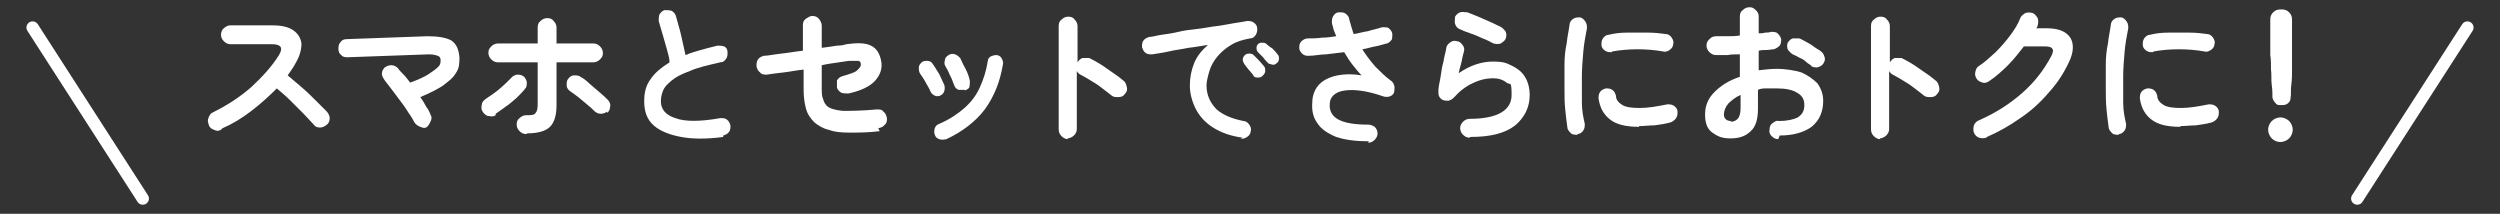
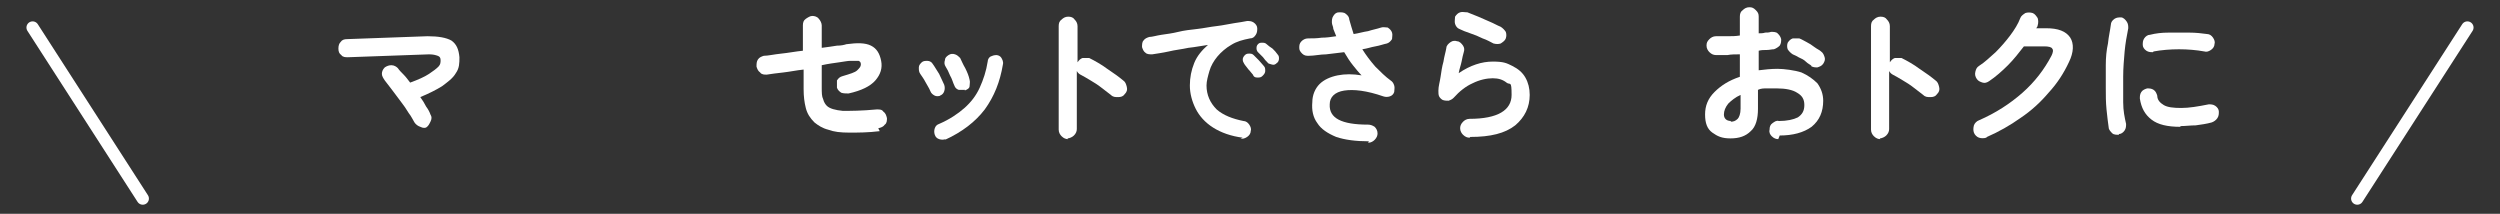
<svg xmlns="http://www.w3.org/2000/svg" viewBox="0 0 345 29.5">
  <rect x="0" y="0" width="345" height="29.5" fill="#333333" stroke="none" />
  <g>
-     <path d="M30.5,17.9c-.3.2-.6.2-1,0-.3-.1-.6-.3-.7-.7s-.2-.6,0-1c.1-.3.3-.6.6-.7,2-1,3.7-2.1,5.3-3.5,1.5-1.4,2.8-2.8,3.8-4.4.6-1,.3-1.5-1-1.5h-5.7c-.3,0-.6-.1-.9-.4s-.4-.6-.4-.9.1-.7.4-.9c.2-.2.5-.4.9-.4h5.8c1.2,0,2.2.2,2.9.7.7.5,1,1.1,1.1,1.8,0,.8-.2,1.7-.8,2.7-.3.6-.7,1.1-1.1,1.7.6.5,1.3,1.1,2,1.7.7.6,1.3,1.2,1.9,1.8.6.6,1.1,1.1,1.5,1.5.2.2.4.6.4.9s-.1.7-.4.9c-.2.2-.6.4-.9.4-.4,0-.7-.1-.9-.4-.4-.4-.8-.9-1.4-1.5-.6-.6-1.2-1.2-1.8-1.8-.6-.6-1.3-1.2-1.9-1.7-1.1,1.1-2.2,2.1-3.5,3.1-1.3,1-2.6,1.8-4,2.4Z" fill="#fff" />
    <path d="M59,17.5c-.3.2-.6.2-1,0-.3-.1-.6-.3-.8-.6-.2-.3-.4-.8-.8-1.3-.3-.5-.7-1.1-1.1-1.6s-.8-1.1-1.2-1.6c-.4-.5-.7-.9-1-1.3-.2-.3-.4-.6-.4-.9s.1-.6.4-.9c.3-.2.6-.3.9-.3.4,0,.7.2.9.4.2.3.5.6.8.9.3.3.6.7.9,1.1,1.1-.4,2-.8,2.6-1.2.6-.4,1-.7,1.3-1s.3-.6.3-.9c0-.3-.1-.5-.4-.6s-.6-.2-1.2-.2l-11.2.4c-.3,0-.7,0-.9-.3-.3-.2-.4-.5-.4-.9,0-.4.1-.7.3-.9.2-.3.5-.4.9-.4l11.1-.4c1.5,0,2.6.2,3.3.6.7.5,1,1.2,1.1,2.3,0,.8,0,1.5-.5,2.2-.4.7-1.1,1.2-1.9,1.8-.8.5-1.8,1-3,1.5.3.4.6.9.8,1.3.3.4.5.8.6,1.1.2.3.2.6,0,1s-.3.6-.6.8Z" fill="#fff" />
-     <path d="M68.4,15.9c-.3.2-.6.2-1,.1-.3,0-.6-.3-.8-.6-.2-.3-.2-.6-.1-1,0-.3.3-.6.6-.8.6-.4,1.2-.8,1.8-1.3.6-.5,1.1-1,1.6-1.5.2-.3.5-.4.8-.5.3,0,.6,0,.9.2.3.2.4.5.5.8,0,.3,0,.7-.2.9-.3.4-.8.9-1.2,1.3-.5.4-1,.9-1.5,1.2-.5.4-1,.7-1.4,1ZM72.6,18.5c-.3,0-.6-.1-.9-.4-.2-.2-.4-.5-.4-.9s.1-.7.4-.9c.2-.2.5-.4.9-.4.7,0,1.1,0,1.3-.3.2-.2.3-.6.3-1.2v-5.8h-5.5c-.3,0-.6-.1-.9-.4-.2-.2-.4-.5-.4-.9s.1-.6.4-.9c.2-.2.5-.4.9-.4h5.5v-2.2c0-.4.1-.7.4-.9.2-.2.5-.4.9-.4s.7.1.9.4c.2.2.4.5.4.9v2.2h5.1c.3,0,.6.1.9.4.2.2.4.5.4.9s-.1.6-.4.9c-.2.2-.5.4-.9.4h-5.1v5.9c0,1.4-.3,2.4-.9,3-.6.6-1.7.9-3.1.9ZM83.8,15.4c-.3.2-.6.3-.9.3-.4,0-.7-.2-.9-.4-.3-.3-.6-.6-1-.9s-.8-.7-1.2-1-.8-.6-1.1-.8c-.3-.2-.5-.5-.5-.8,0-.3,0-.7.2-.9.2-.3.5-.5.8-.5.3,0,.7,0,.9.2.4.2.8.5,1.2.9.5.4.9.8,1.4,1.2.5.4.9.8,1.2,1.1.2.2.4.6.3.9,0,.4-.2.7-.4.9Z" fill="#fff" />
-     <path d="M99.8,18.9c-2.2.3-4.2.3-5.8,0s-2.9-.8-3.8-1.6c-.9-.8-1.3-1.9-1.3-3.3s.3-2.3.9-3.1c.6-.9,1.5-1.6,2.6-2.3,0-.5-.2-1.2-.4-1.9-.2-.7-.4-1.4-.6-2.1-.2-.7-.4-1.3-.5-1.7,0-.3,0-.6.1-.9.2-.3.4-.5.7-.6.3,0,.7,0,1,.1.3.2.5.4.6.8.2.8.5,1.7.7,2.6s.4,1.8.6,2.7c.7-.3,1.4-.5,2.1-.7.7-.2,1.5-.4,2.3-.6.3,0,.6,0,.9.1s.5.4.5.8c0,.3,0,.7-.2.9-.2.3-.4.5-.8.5-1.7.4-3.1.7-4.2,1.2-1.1.4-1.9.8-2.5,1.3-.6.5-1,.9-1.2,1.4-.2.5-.3,1-.3,1.5,0,1.1.7,1.9,2,2.3,1.3.5,3.4.5,6.2,0,.3,0,.7,0,.9.2.3.2.4.5.5.8,0,.3,0,.7-.2.9-.2.3-.5.4-.8.5Z" fill="#fff" />
    <path d="M121.4,18.1c-1.6.2-3,.2-4.2.2s-2.1-.1-2.9-.4c-.8-.2-1.4-.6-1.9-1-.6-.6-1-1.2-1.2-2-.2-.8-.3-1.6-.3-2.6v-2.7c-1,.1-1.9.3-2.8.4-.9.1-1.7.2-2.3.3-.3,0-.7,0-.9-.3-.3-.2-.4-.5-.5-.8,0-.4,0-.7.2-1s.5-.4.8-.5c.6,0,1.4-.2,2.4-.3,1-.1,2-.3,3-.4v-3.5c0-.4.1-.7.4-.9.3-.2.6-.4.9-.4s.7.1.9.4c.2.2.4.6.4.9v3.1c.8-.1,1.5-.2,2.1-.3.6,0,1-.1,1.3-.2,1.5-.2,2.6-.2,3.4.2s1.2,1.1,1.4,2.1c.2,1-.1,1.9-.8,2.7-.7.8-1.9,1.4-3.7,1.8-.3,0-.7,0-1-.1-.3-.2-.5-.4-.6-.7,0-.3,0-.7,0-1,.2-.3.4-.5.8-.6,1-.3,1.7-.5,2-.8s.5-.5.5-.8c0-.3-.1-.4-.3-.5-.2,0-.6,0-1.2,0-.3,0-.8.1-1.5.2s-1.5.2-2.4.4v3c0,.8,0,1.3.2,1.7.1.4.3.7.5.9.4.4,1.2.6,2.2.7,1.1,0,2.6,0,4.7-.2.4,0,.7,0,.9.3.3.2.4.5.5.9,0,.3,0,.7-.3.9-.2.3-.5.4-.9.5Z" fill="#fff" />
    <path d="M129.8,13.2c-.3.1-.6.1-.8,0s-.5-.3-.6-.6c-.2-.5-.5-.9-.7-1.3-.2-.4-.5-.8-.7-1.1-.2-.3-.2-.5-.2-.9,0-.3.2-.5.4-.7s.5-.2.8-.2c.3,0,.6.2.7.4.3.4.5.8.9,1.4.3.6.5,1.1.7,1.5.1.3.1.6,0,.9-.1.3-.3.5-.6.6ZM130.5,19.2c-.3.1-.6.1-.9,0-.3-.1-.5-.3-.6-.6-.1-.3-.1-.6,0-.9.1-.3.3-.5.6-.6,1.4-.6,2.6-1.4,3.5-2.2.9-.8,1.6-1.7,2.1-2.8.5-1.1.9-2.3,1.1-3.6,0-.3.2-.6.4-.7s.5-.2.8-.2c.3,0,.6.2.7.4s.3.5.2.9c-.4,2.4-1.2,4.4-2.5,6.2-1.3,1.7-3.1,3.1-5.5,4.2ZM133.2,12.4c-.3,0-.6,0-.9,0-.3-.1-.5-.3-.6-.6-.2-.4-.3-.9-.6-1.4-.2-.5-.4-.9-.6-1.2s-.2-.6-.1-.9c0-.3.2-.5.5-.7.3-.2.6-.2.9-.1s.5.3.7.5c.2.4.4.9.7,1.4.3.6.5,1.1.6,1.6.1.3,0,.6,0,.9s-.4.5-.7.6Z" fill="#fff" />
    <path d="M147.4,19.2c-.3,0-.6-.1-.9-.4-.2-.2-.4-.5-.4-.9V3.6c0-.4.1-.7.4-.9.2-.2.5-.4.9-.4s.7.1.9.4c.2.2.4.5.4.9v5c.2-.3.4-.5.7-.6.3,0,.6,0,.9,0,.8.4,1.7.9,2.5,1.5.9.6,1.6,1.1,2.2,1.6.3.2.4.5.5.9s0,.7-.3,1c-.2.3-.5.4-.9.4-.4,0-.7,0-1-.3-.4-.3-.8-.6-1.3-1s-1-.7-1.5-1c-.5-.3-1-.6-1.4-.8-.2-.1-.4-.3-.5-.5v8c0,.3-.1.6-.4.9-.2.2-.6.4-.9.4Z" fill="#fff" />
    <path d="M171.5,19c-1.6-.2-3-.7-4.1-1.4-1.1-.7-1.9-1.6-2.4-2.6-.5-1-.8-2.1-.8-3.2s.2-2.1.6-3.1c.4-1,1.1-1.8,1.9-2.5-.8.1-1.7.3-2.7.4-.9.2-1.9.3-2.7.5-.9.2-1.7.3-2.3.4-.3,0-.7,0-.9-.2-.3-.2-.4-.5-.5-.8,0-.3,0-.7.2-.9.2-.3.5-.4.8-.5.4,0,1-.2,1.7-.3.7-.1,1.5-.2,2.3-.4s1.7-.3,2.6-.4,1.8-.3,2.7-.4c.9-.1,1.7-.3,2.4-.4.7-.1,1.3-.2,1.8-.3.3,0,.6,0,.9.2.3.2.5.5.5.8,0,.3,0,.6-.2.9-.2.3-.4.5-.8.5-1,.2-1.8.4-2.6.9-.7.4-1.4,1-1.9,1.6-.5.6-.9,1.3-1.1,2s-.4,1.4-.4,2c0,1.3.5,2.4,1.4,3.3.9.8,2.2,1.3,3.7,1.6.3,0,.6.2.8.5s.3.6.2.9c0,.3-.2.6-.5.8-.3.2-.6.3-.9.2ZM174.2,10.5c-.2.2-.4.2-.7.2-.3,0-.5-.1-.6-.4-.2-.2-.3-.4-.6-.7-.2-.3-.5-.6-.6-.8-.1-.2-.2-.3-.2-.6,0-.2.1-.4.3-.6.2-.2.4-.2.6-.2.2,0,.4,0,.6.2.2.2.4.4.7.7.3.3.5.6.7.8.2.2.2.4.2.7,0,.2-.1.4-.3.6ZM176.2,8.7c-.2.2-.4.3-.7.2s-.5-.1-.6-.3c-.2-.2-.4-.4-.6-.7-.3-.3-.5-.5-.7-.7-.1-.1-.2-.3-.2-.5,0-.2,0-.4.2-.6s.3-.2.6-.2c.2,0,.4,0,.6.2.2.2.5.4.8.6.3.3.5.5.7.8.2.2.2.4.2.6,0,.2-.1.5-.3.6Z" fill="#fff" />
    <path d="M188.9,19.5c-1.8,0-3.3-.2-4.5-.6-1.2-.5-2.1-1.1-2.6-1.9-.6-.8-.8-1.8-.7-2.9,0-1,.4-1.9,1-2.5.6-.6,1.5-1,2.5-1.2s2.1-.2,3.3,0c-.4-.4-.8-.9-1.2-1.4s-.8-1.1-1.2-1.8c-.8.1-1.6.2-2.5.3-.8,0-1.6.2-2.4.2-.3,0-.6,0-.9-.3s-.4-.5-.4-.8c0-.3,0-.6.3-.9.2-.2.5-.4.9-.4.6,0,1.2,0,1.9-.1.7,0,1.3-.1,2-.2-.1-.3-.3-.7-.4-1,0-.3-.2-.6-.2-.9,0-.3,0-.6.2-.9.2-.3.4-.5.8-.5.3,0,.7,0,.9.2.3.2.5.5.5.8.2.7.4,1.4.6,2,.7-.1,1.3-.3,2-.4.6-.2,1.2-.3,1.8-.5.3-.1.6,0,.9,0,.3.2.5.4.6.7.1.3,0,.6,0,.9-.2.3-.4.5-.7.6-.5.1-1,.3-1.6.4-.6.1-1.1.3-1.8.4.5.8,1.1,1.6,1.8,2.4.7.7,1.4,1.4,2.1,1.9.3.2.4.4.5.7s0,.6,0,.9c-.1.3-.3.5-.6.6s-.6.1-.9,0c-2.3-.8-4.1-1-5.4-.8-1.3.2-2,.9-2,1.9-.1,1.9,1.6,2.8,5.3,2.8.3,0,.6.1.9.3.2.2.4.5.4.9,0,.3-.1.6-.4.9-.2.2-.5.4-.9.4Z" fill="#fff" />
    <path d="M202.8,19c-.3,0-.6-.1-.9-.4-.2-.2-.4-.5-.4-.9,0-.3.1-.6.4-.9.2-.2.5-.4.9-.4,3.9,0,5.8-1.2,5.8-3.3s-.2-1.3-.7-1.7c-.5-.4-1.1-.6-1.9-.6s-1.8.2-2.8.7c-.9.4-1.8,1.1-2.6,2-.2.2-.4.3-.7.4-.3,0-.5,0-.8-.1-.2-.1-.4-.3-.5-.5-.1-.2-.1-.5-.1-.8,0-.6.2-1.2.3-1.9s.2-1.4.4-2.1c.1-.7.3-1.3.4-1.9,0-.3.3-.6.6-.8.3-.2.6-.2.9-.1.3,0,.6.3.8.6s.2.6.1.9-.2.8-.3,1.3c-.1.5-.3,1-.4,1.6,1.6-1.1,3.2-1.6,4.7-1.6s1.9.2,2.7.6c.8.4,1.4.9,1.8,1.6.4.7.6,1.5.6,2.4,0,1.7-.7,3.1-2,4.2-1.4,1.1-3.4,1.6-6.2,1.6ZM206.1,6c-.4-.2-.9-.5-1.5-.7-.6-.3-1.1-.5-1.7-.7-.6-.2-1.1-.4-1.5-.6-.3-.1-.5-.4-.6-.7-.1-.3,0-.7,0-1,.2-.3.4-.5.7-.6s.6,0,1,0c.5.2,1,.4,1.5.6.5.2,1.1.5,1.6.7s1,.5,1.5.7c.3.2.5.4.7.7.1.3.1.6,0,.9-.1.3-.4.5-.7.7-.3.1-.6.1-1,0Z" fill="#fff" />
-     <path d="M217.7,18.6c-.3,0-.7,0-.9-.2s-.5-.5-.5-.8c-.1-.7-.2-1.5-.3-2.5s-.1-1.9-.1-3,0-2.1,0-3.1c0-1.1.1-2.1.3-3,.1-1,.3-1.8.4-2.6,0-.3.2-.6.5-.8s.6-.2.9-.2c.3,0,.6.3.8.6.2.3.2.6.2.9-.2,1-.4,2.1-.5,3.2-.1,1.2-.2,2.3-.2,3.5,0,1.2,0,2.3,0,3.5s.2,2.1.4,3c0,.3,0,.6-.2.9-.2.3-.5.5-.8.5ZM226.2,17.5c-1.8,0-3.1-.3-4-1-.9-.7-1.4-1.6-1.6-2.9,0-.3,0-.6.2-.9.2-.3.5-.4.8-.5.3,0,.6,0,.9.2s.4.5.5.8c0,.6.4,1,.9,1.3.5.3,1.3.4,2.4.4s2.3-.2,3.8-.5c.3,0,.6,0,.9.2.3.2.5.5.5.8,0,.3,0,.6-.2.9-.2.3-.5.5-.8.6-.7.2-1.5.3-2.2.4-.7,0-1.4.1-2.1.1ZM222.4,7.2c-.3,0-.6,0-.9-.2-.3-.2-.5-.5-.5-.8,0-.3,0-.6.2-.9s.5-.5.8-.5c.8-.2,1.6-.3,2.6-.3,1,0,1.9,0,2.8,0,.9,0,1.8.1,2.5.2.3,0,.6.2.8.5.2.3.3.6.2.9,0,.3-.2.6-.5.8-.3.2-.6.3-.9.2-1.1-.2-2.3-.3-3.5-.3-1.2,0-2.4.1-3.5.3Z" fill="#fff" />
    <path d="M245.4,19.2c-.3,0-.6-.1-.9-.4-.2-.2-.4-.5-.3-.9,0-.4.1-.7.4-.9s.5-.4.9-.3c1.1,0,2-.2,2.6-.5.6-.4.9-.9.9-1.7s-.3-1.3-1-1.7c-.6-.4-1.6-.6-2.8-.6s-.9,0-1.4,0c-.4,0-.8,0-1.2.2v2.6c0,1.4-.3,2.5-1,3.1-.7.7-1.6,1-2.8,1s-1.8-.3-2.5-.8c-.7-.5-1-1.3-1-2.5s.4-2.2,1.3-3.1c.9-.9,2-1.6,3.5-2.1v-3.1c-.6,0-1.2,0-1.7.1-.6,0-1.1,0-1.6,0-.3,0-.6-.1-.9-.4-.2-.2-.4-.5-.4-.9s.1-.6.4-.9c.2-.2.5-.4.9-.4.5,0,1,0,1.6,0,.6,0,1.1,0,1.7-.1v-2.6c0-.4.1-.7.4-.9.2-.2.5-.4.9-.4s.6.1.9.4.4.5.4.9v2.3c.3,0,.6,0,.9-.1.3,0,.5,0,.8-.1.3,0,.7,0,.9.2s.4.4.5.8c0,.3,0,.6-.2.9-.2.2-.5.4-.8.5-.3,0-.6.1-1,.1s-.7,0-1.1.1v2.7c.8-.1,1.7-.2,2.6-.2s2.4.2,3.3.5c.9.4,1.6.9,2.2,1.5.5.7.8,1.5.8,2.4,0,1.5-.5,2.7-1.6,3.6-1.1.8-2.6,1.2-4.4,1.2ZM238.8,16.8c.4,0,.7-.1,1-.4.2-.2.4-.7.4-1.4v-1.9c-.7.3-1.3.8-1.7,1.2-.4.5-.6,1-.6,1.5s.3.9,1,.9ZM250,9.1c-.2-.2-.5-.3-.8-.6s-.6-.4-1-.6c-.3-.2-.6-.3-.8-.4-.3-.2-.5-.4-.7-.7-.1-.3-.1-.6,0-.9.2-.3.4-.5.7-.6.3,0,.6,0,.9,0,.3.1.6.3,1,.5.4.2.7.4,1.1.7s.7.4.9.6c.3.2.4.5.5.8s0,.6-.2.9c-.2.3-.5.4-.8.5-.3,0-.6,0-.9-.2Z" fill="#fff" />
    <path d="M259.5,19.2c-.3,0-.6-.1-.9-.4-.2-.2-.4-.5-.4-.9V3.6c0-.4.1-.7.4-.9.2-.2.5-.4.9-.4s.7.1.9.4c.2.2.4.5.4.9v5c.2-.3.4-.5.7-.6.3,0,.6,0,.9,0,.8.4,1.7.9,2.5,1.5.9.6,1.6,1.1,2.2,1.6.3.2.4.5.5.9s0,.7-.3,1c-.2.3-.5.4-.9.4-.4,0-.7,0-1-.3-.4-.3-.8-.6-1.3-1s-1-.7-1.5-1c-.5-.3-1-.6-1.4-.8-.2-.1-.4-.3-.5-.5v8c0,.3-.1.6-.4.9-.2.2-.6.4-.9.4Z" fill="#fff" />
    <path d="M274.1,19c-.3.1-.7.1-1,0-.3-.1-.6-.4-.7-.7-.1-.3-.1-.6,0-1,.1-.3.4-.6.7-.7,2.3-1,4.3-2.3,6-3.8,1.7-1.5,3-3.2,4-5.1.2-.4.3-.8.1-1-.1-.2-.5-.3-1.1-.3h-2.8c-.7.9-1.4,1.8-2.2,2.6-.8.8-1.7,1.6-2.6,2.2-.3.2-.6.3-.9.2s-.6-.2-.8-.5c-.2-.3-.3-.6-.2-1s.2-.6.5-.8c.8-.5,1.5-1.2,2.3-1.9.7-.7,1.4-1.5,2-2.3.6-.8,1.1-1.6,1.4-2.4.1-.3.4-.5.7-.7.3-.1.7-.1,1,0,.3.1.5.4.7.7.1.3.1.7,0,1,0,.1-.1.3-.2.4h1.4c1.6,0,2.7.4,3.3,1.3.5.8.5,2-.2,3.4-.7,1.5-1.6,2.9-2.8,4.2-1.1,1.3-2.4,2.5-3.9,3.5-1.4,1-3,1.9-4.6,2.6Z" fill="#fff" />
    <path d="M292.4,18.6c-.3,0-.7,0-.9-.2s-.5-.5-.5-.8c-.1-.7-.2-1.5-.3-2.5s-.1-1.9-.1-3,0-2.1,0-3.1c0-1.1.1-2.1.3-3,.1-1,.3-1.8.4-2.6,0-.3.2-.6.5-.8s.6-.2.9-.2c.3,0,.6.3.8.6.2.3.2.6.2.9-.2,1-.4,2.1-.5,3.2-.1,1.2-.2,2.3-.2,3.5,0,1.2,0,2.3,0,3.5s.2,2.1.4,3c0,.3,0,.6-.2.9-.2.3-.5.5-.8.5ZM300.9,17.5c-1.8,0-3.1-.3-4-1-.9-.7-1.4-1.6-1.6-2.9,0-.3,0-.6.2-.9.2-.3.5-.4.8-.5.3,0,.6,0,.9.2s.4.5.5.8c0,.6.4,1,.9,1.3.5.3,1.3.4,2.4.4s2.3-.2,3.8-.5c.3,0,.6,0,.9.2.3.2.5.5.5.8,0,.3,0,.6-.2.9-.2.3-.5.5-.8.6-.7.2-1.5.3-2.2.4-.7,0-1.4.1-2.1.1ZM297.1,7.2c-.3,0-.6,0-.9-.2-.3-.2-.5-.5-.5-.8,0-.3,0-.6.2-.9s.5-.5.8-.5c.8-.2,1.6-.3,2.6-.3,1,0,1.9,0,2.8,0,.9,0,1.8.1,2.5.2.3,0,.6.2.8.5.2.3.3.6.2.9,0,.3-.2.6-.5.8-.3.2-.6.3-.9.2-1.1-.2-2.3-.3-3.5-.3-1.2,0-2.4.1-3.5.3Z" fill="#fff" />
-     <path d="M314.7,19.6c-.5,0-.9-.2-1.2-.5-.3-.3-.5-.8-.5-1.2s.2-.9.5-1.2c.3-.3.8-.5,1.2-.5s.9.2,1.2.5c.3.3.5.8.5,1.2s-.2.9-.5,1.2c-.3.3-.8.5-1.2.5ZM314.7,14.5c-.3,0-.5,0-.7-.3-.2-.2-.3-.4-.4-.7,0-.5,0-1.1-.1-1.8s0-1.4-.1-2.1c0-.7,0-1.4-.1-2,0-.7,0-1.2,0-1.7,0-.5,0-.9,0-1.1v-2.1c0-.4.1-.7.4-1,.3-.3.6-.4,1.1-.4s.8.1,1.1.4c.3.3.4.6.4,1v2.1c0,.2,0,.6,0,1.1,0,.5,0,1.1,0,1.7,0,.7,0,1.3,0,2,0,.7,0,1.4-.1,2.1s0,1.3-.1,1.8c0,.3-.1.5-.3.7-.2.2-.5.3-.7.3Z" fill="#fff" />
  </g>
  <g>
    <line x1="4.5" y1="3.8" x2="19.7" y2="27.4" fill="none" stroke="#fff" stroke-linecap="round" stroke-linejoin="round" stroke-width="1.7" />
    <line x1="340.5" y1="3.8" x2="325.3" y2="27.4" fill="none" stroke="#fff" stroke-linecap="round" stroke-linejoin="round" stroke-width="1.7" />
  </g>
</svg>